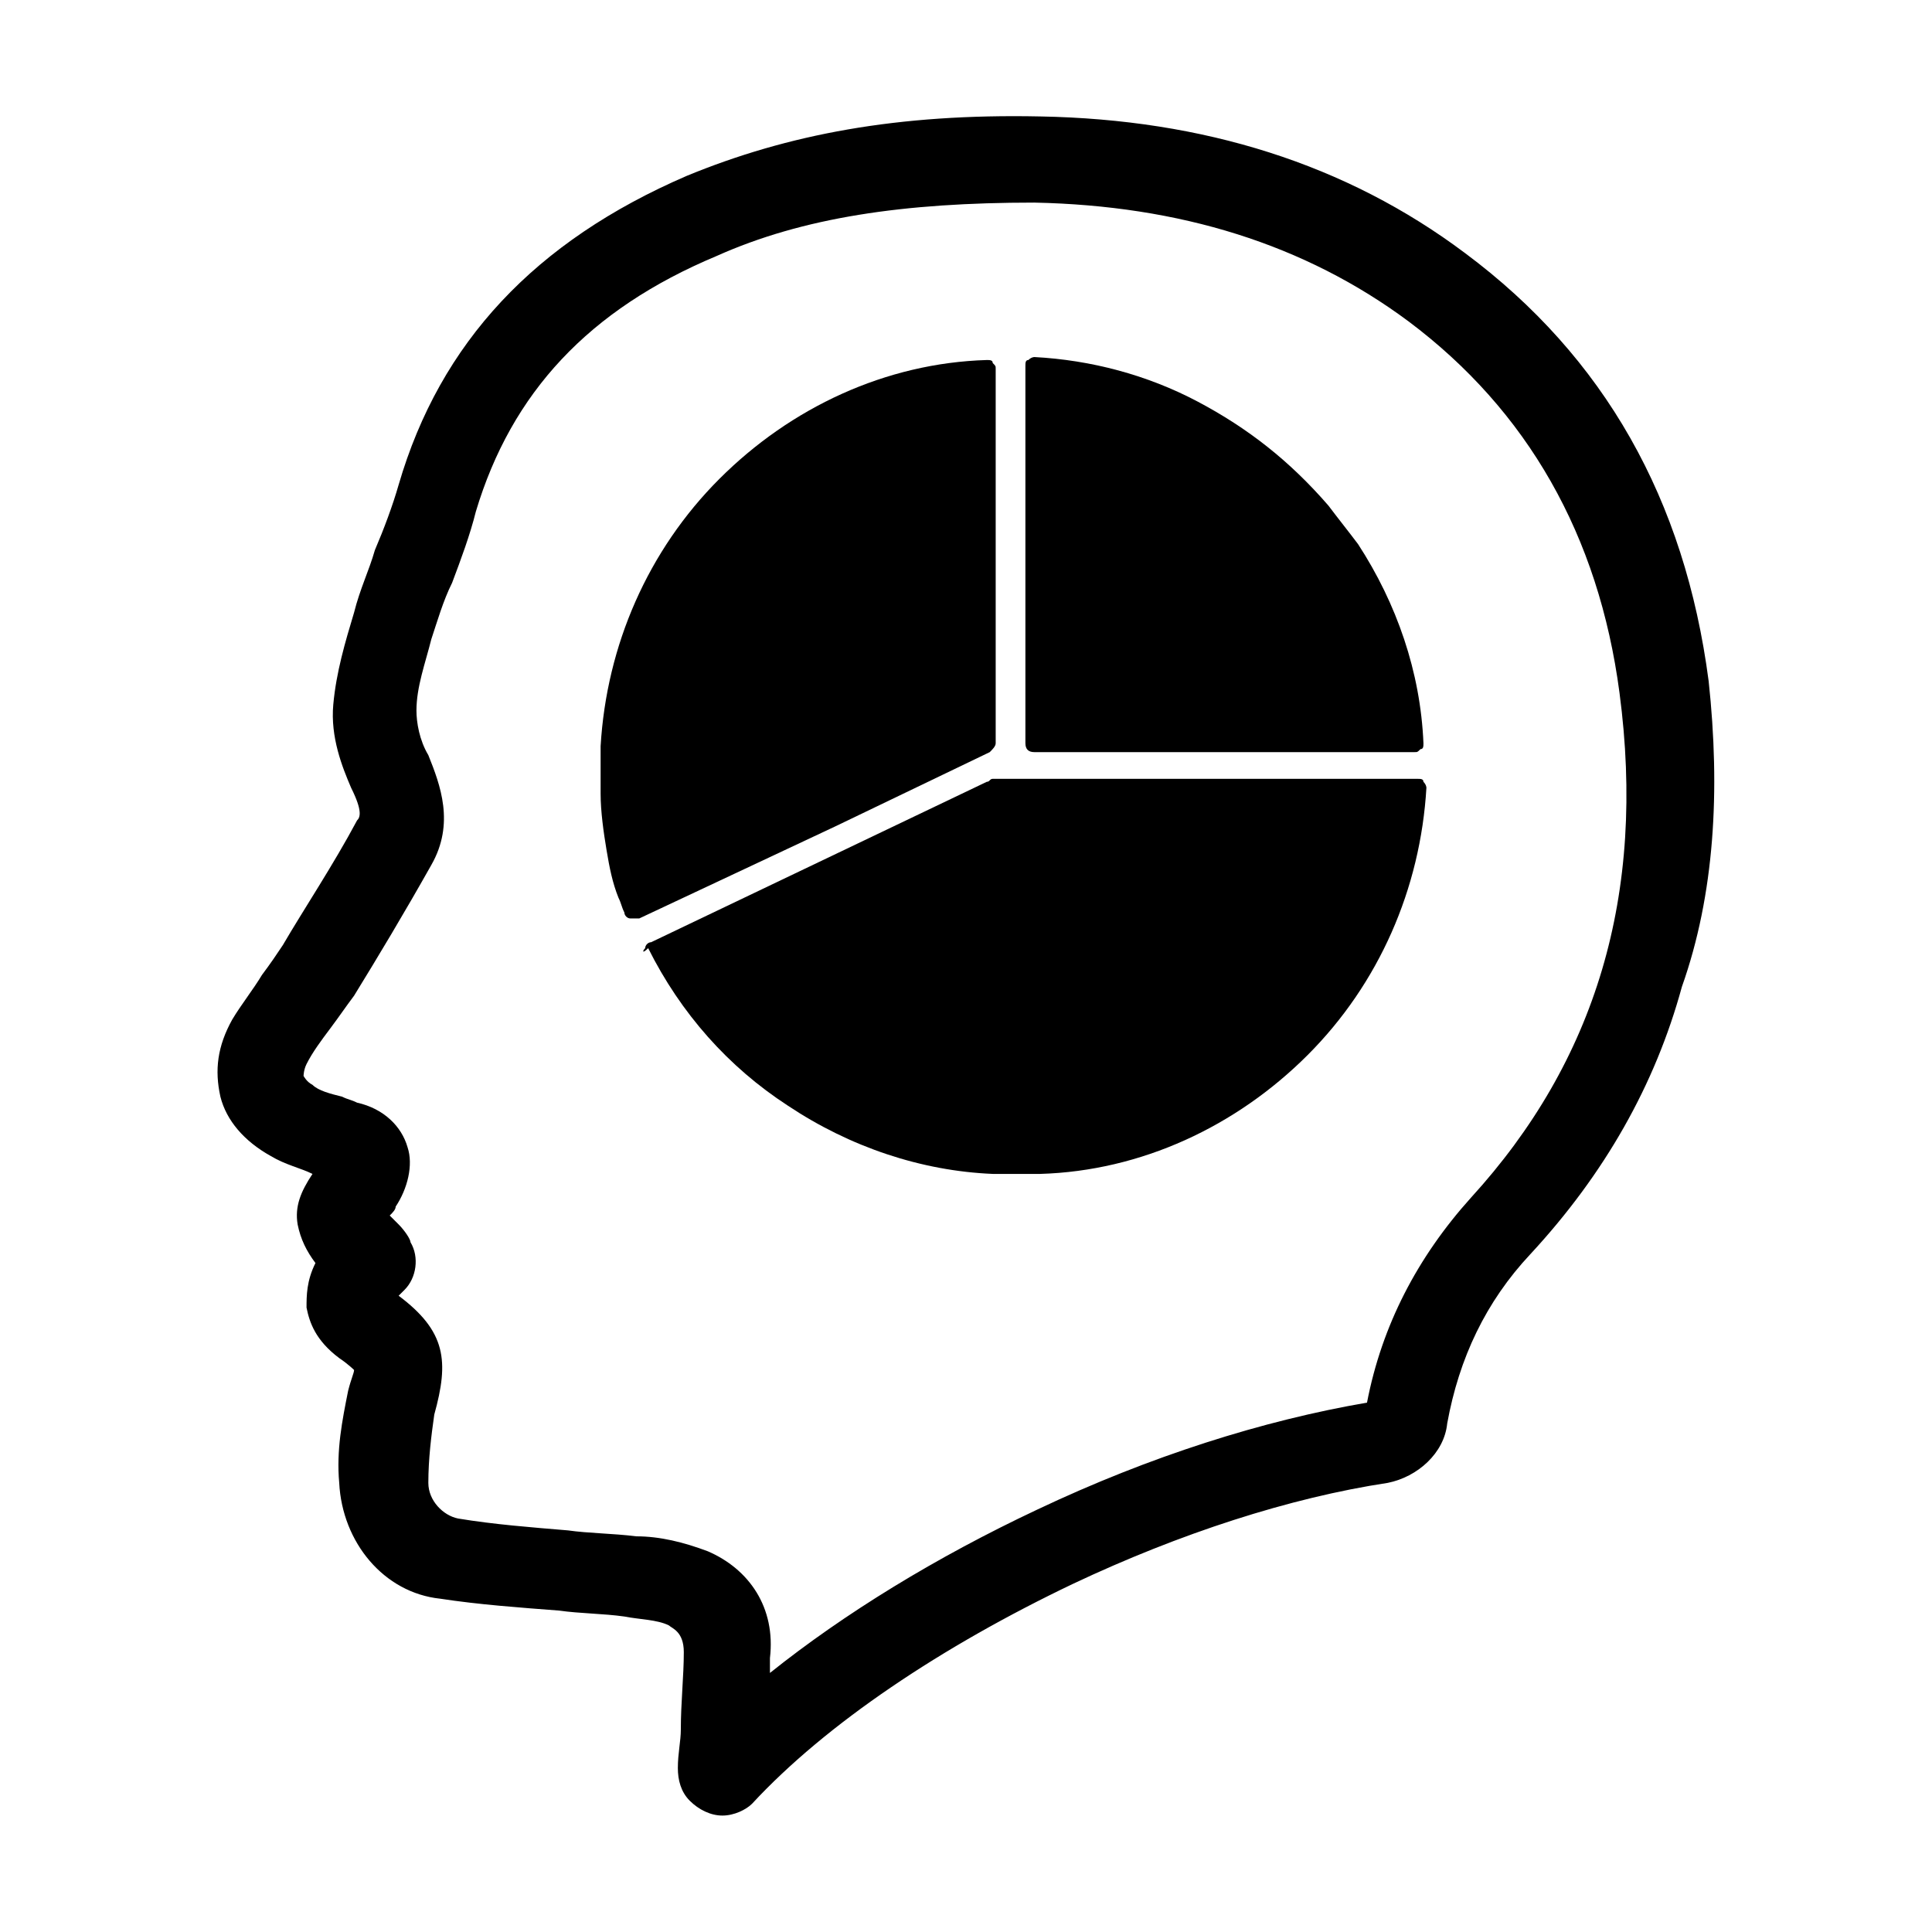
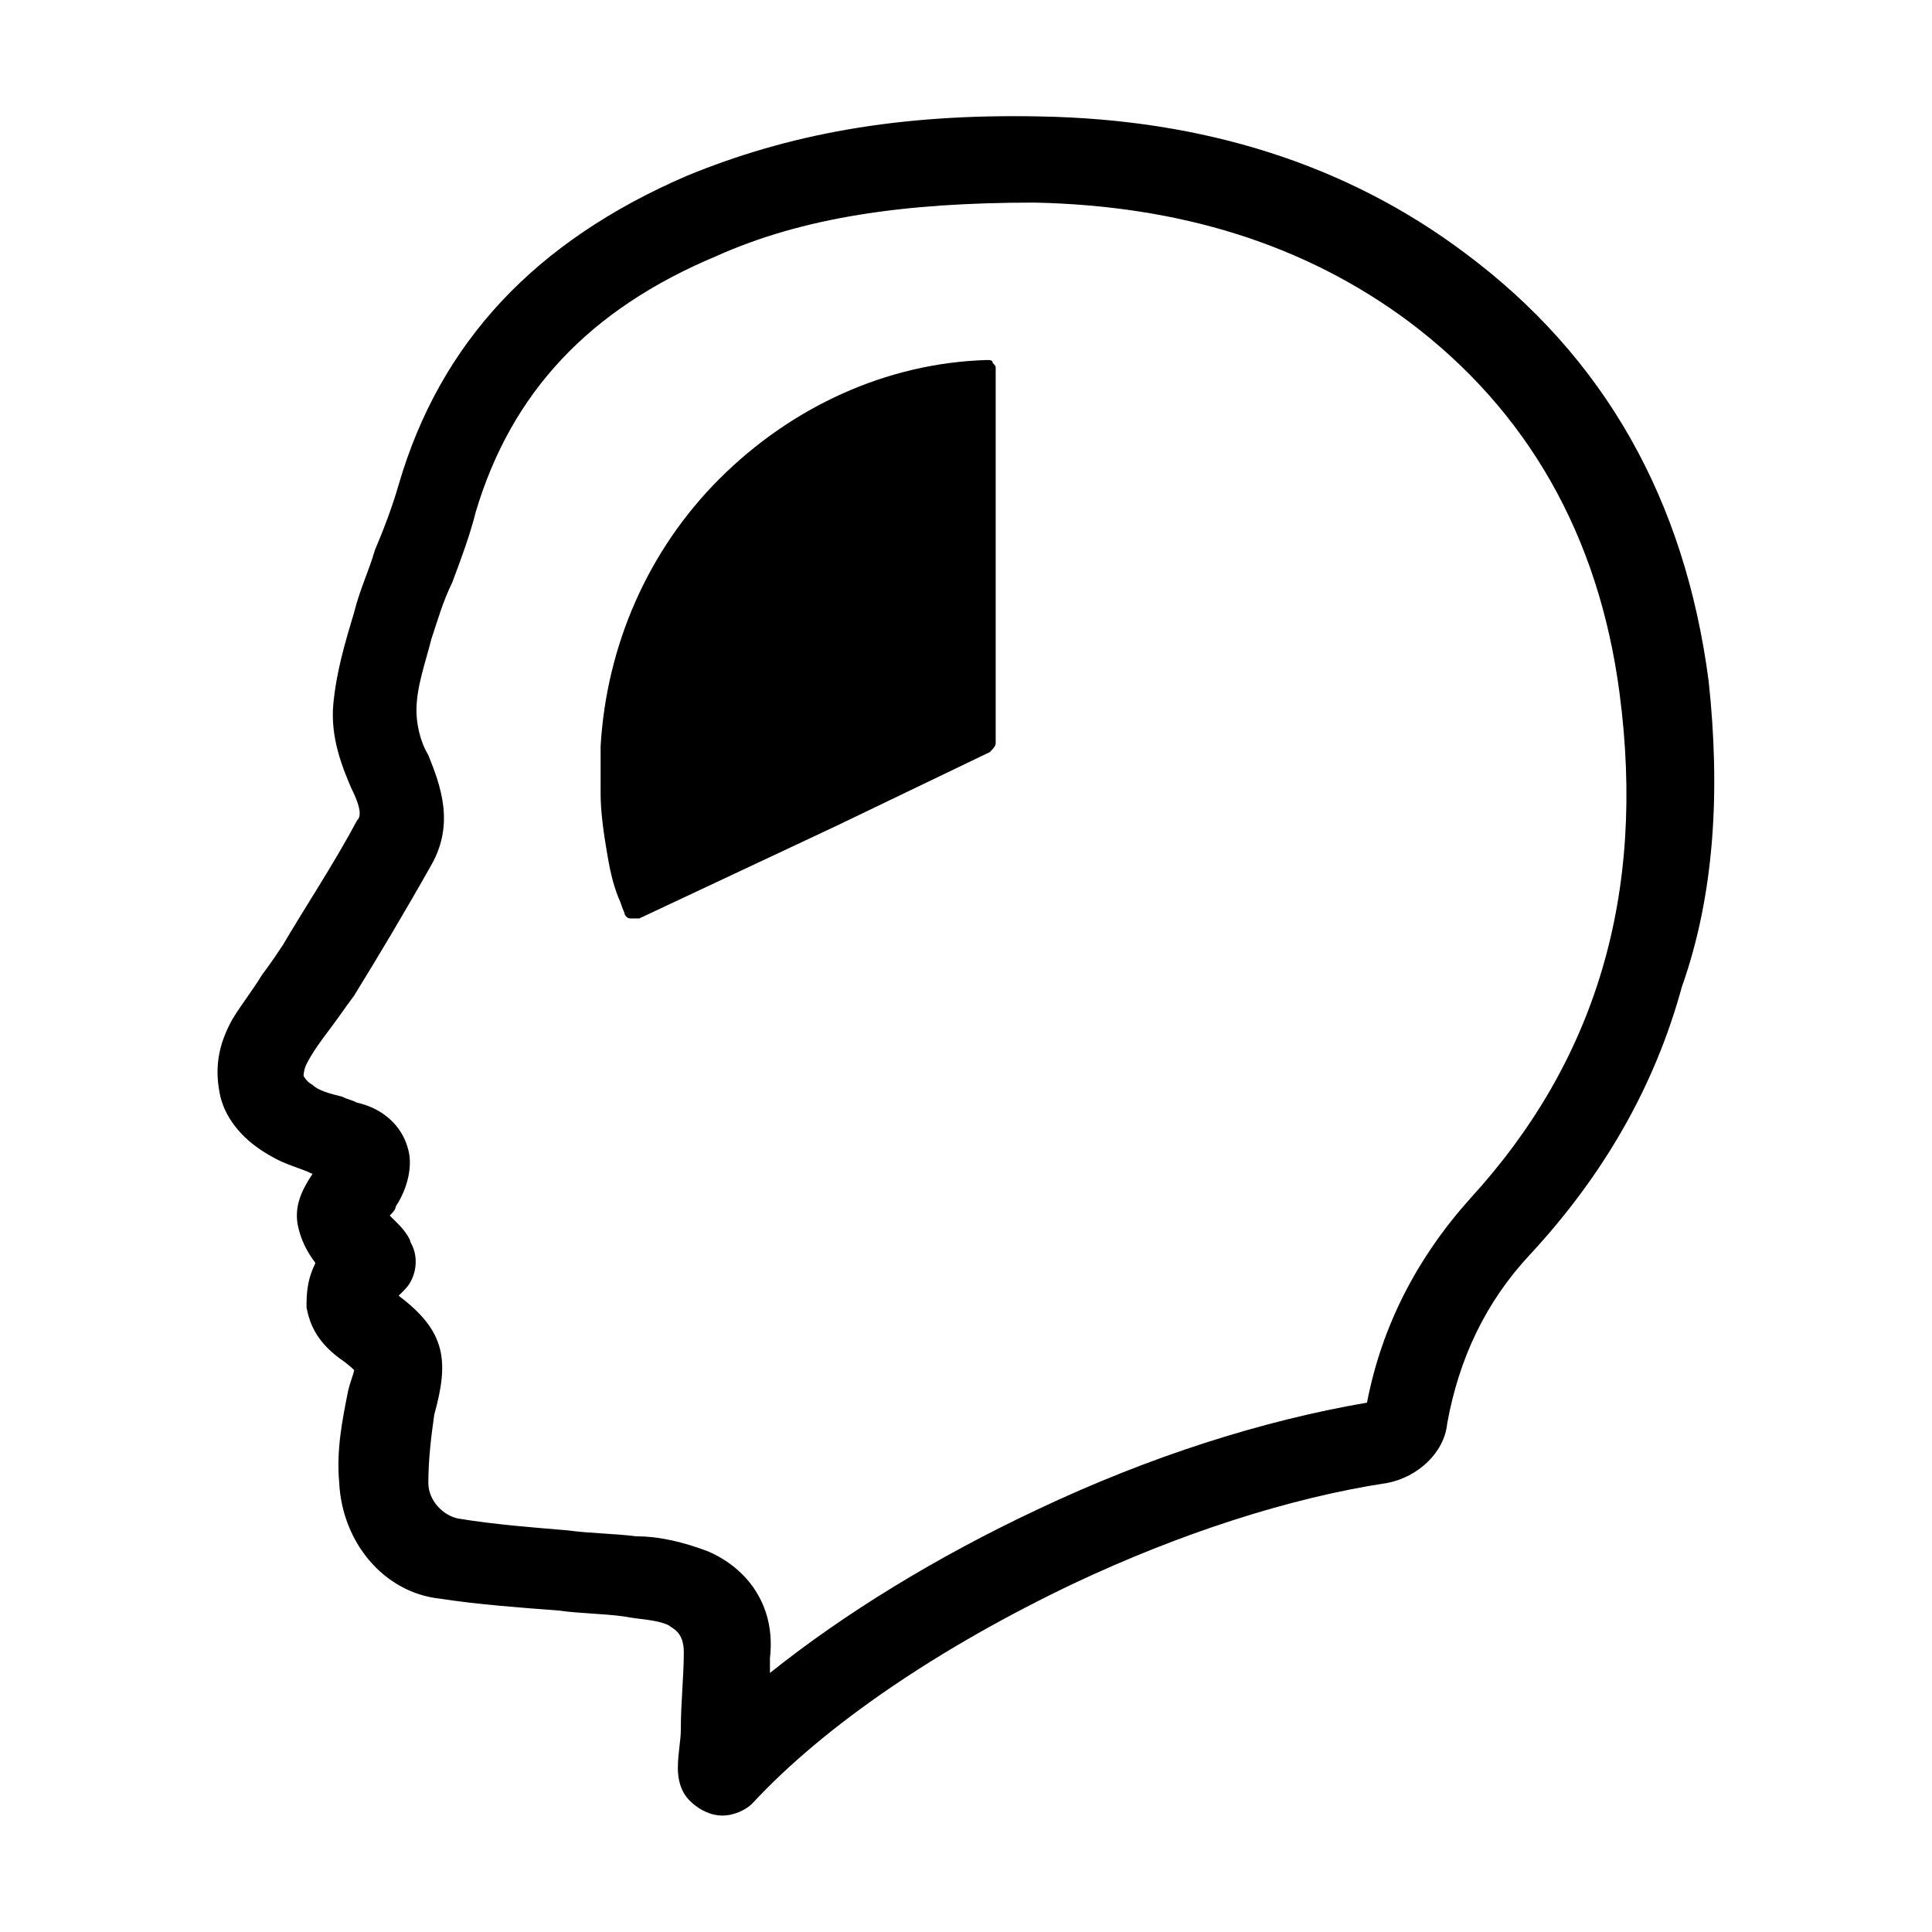
<svg xmlns="http://www.w3.org/2000/svg" fill="#000000" width="800px" height="800px" version="1.1" viewBox="144 144 512 512">
  <g>
-     <path d="m416.53 239.41c0.789-0.789 1.574-0.789 1.574-0.789 14.957 0.789 29.914 4.723 43.297 11.809 13.383 7.086 24.402 15.742 34.637 27.551 2.363 3.148 5.512 7.086 7.871 10.234 10.234 15.742 16.531 33.852 17.32 52.742 0 0.789 0 1.574-0.789 1.574-0.789 0.789-0.789 0.789-1.574 0.789h-100.76c-1.574 0-2.363-0.789-2.363-2.363v-99.973c0-0.789 0-1.574 0.789-1.574z" />
-     <path d="m314.98 395.27c0-0.789 0.789-1.574 1.574-1.574l88.953-42.508c0.789 0 0.789-0.789 1.574-0.789h112.57c0.789 0 1.574 0 1.574 0.789 0.789 0.789 0.789 1.574 0.789 1.574-1.574 26.766-12.594 51.957-31.488 70.848-18.895 18.895-44.082 30.699-70.848 31.488h-6.297-6.297c-18.895-0.789-37.785-7.086-54.316-18.105-15.742-10.234-28.34-24.402-37-41.723-1.574 1.578-1.574 0.789-0.789 0z" />
    <path d="m311.04 387.4c-0.789 0-1.574-0.789-1.574-1.574-0.789-1.574-0.789-2.363-1.574-3.938-1.574-3.938-2.363-7.871-3.148-12.594-0.789-4.723-1.574-10.234-1.574-14.957v-6.297-6.297c1.574-26.766 12.594-51.957 31.488-70.848 18.895-18.895 44.082-30.699 70.848-31.488 0.789 0 1.574 0 1.574 0.789 0.789 0.789 0.789 0.789 0.789 1.574v99.188c0 0.789-0.789 1.574-1.574 2.363l-40.934 19.68-51.957 24.398h-0.789-1.574z" />
    <path d="m596.8 324.43c-6.297-48.02-27.551-85.805-64.551-113.36-31.488-23.617-69.273-35.426-112.57-36.211-37.785-0.789-66.914 4.723-93.676 15.742-40.148 17.32-65.336 44.082-76.359 81.867-1.574 5.512-3.938 11.809-6.297 17.32-1.574 5.512-3.938 10.234-5.512 16.531-2.363 7.871-4.723 15.742-5.512 24.402-0.789 8.66 2.363 16.531 4.723 22.043 3.148 6.297 2.363 7.871 1.574 8.66-6.297 11.809-14.168 23.617-19.68 33.062-1.574 2.363-3.148 4.723-5.512 7.871-2.363 3.938-5.512 7.871-7.871 11.809-3.938 7.086-4.723 13.383-3.148 20.469 1.574 6.297 6.297 11.809 13.383 15.742 3.938 2.363 7.871 3.148 11.02 4.723-3.148 4.723-4.723 8.66-3.938 13.383 0.789 3.938 2.363 7.086 4.723 10.234-2.363 4.723-2.363 8.66-2.363 11.809 0.789 3.938 2.363 8.66 8.66 13.383 2.363 1.574 3.938 3.148 3.938 3.148 0 0.789-0.789 2.363-1.574 5.512-1.574 7.871-3.148 15.742-2.363 24.402 0.789 15.742 11.809 29.125 26.766 30.699 10.234 1.574 21.254 2.363 31.488 3.148 5.512 0.789 11.809 0.789 17.32 1.574 3.938 0.789 8.66 0.789 11.809 2.363 0.789 0.789 3.938 1.574 3.938 7.086 0 6.297-0.789 13.383-0.789 20.469 0 3.148-0.789 6.297-0.789 10.234 0 3.148 0.789 6.297 3.148 8.66 2.363 2.363 5.512 3.938 8.66 3.938 3.148 0 6.297-1.574 7.871-3.148 19.68-21.254 50.383-41.723 85.02-58.254 28.34-13.383 57.465-22.828 83.445-26.766 7.871-1.574 14.957-7.871 15.742-15.742 3.148-17.32 10.234-32.273 22.043-44.871 19.68-21.254 33.062-44.871 40.148-70.848 8.66-24.41 10.234-51.961 7.086-81.09zm-265.29 230.65c-6.297-2.363-12.594-3.938-18.895-3.938-6.297-0.789-12.594-0.789-18.105-1.574-9.445-0.789-19.68-1.574-29.125-3.148-3.938-0.789-7.871-4.723-7.871-9.445 0-6.297 0.789-12.594 1.574-18.105 3.938-14.168 3.148-22.043-9.445-31.488 0.789-0.789 0.789-0.789 1.574-1.574 3.148-3.148 3.938-8.66 1.574-12.594 0-0.789-1.574-3.148-3.148-4.723l-2.363-2.363c0.789-0.789 1.574-1.574 1.574-2.363 3.148-4.723 4.723-11.02 3.148-15.742-1.574-5.512-6.297-10.234-13.383-11.809-1.574-0.789-2.363-0.789-3.938-1.574-3.148-0.789-6.297-1.574-7.871-3.148-1.574-0.789-2.363-2.363-2.363-2.363s0-1.574 0.789-3.148c1.574-3.148 3.938-6.297 6.297-9.445 2.363-3.148 3.938-5.512 6.297-8.66 6.297-10.234 13.383-22.043 20.469-34.637 6.297-11.02 2.363-21.254-0.789-29.125-2.363-3.938-3.148-8.66-3.148-11.809 0-6.297 2.363-12.594 3.938-18.895 1.574-4.723 3.148-10.234 5.512-14.957 2.363-6.297 4.723-12.594 6.297-18.895 9.445-31.488 29.914-53.531 63.762-67.699 22.828-10.234 49.594-14.168 84.23-14.168 38.574 0.789 71.637 11.02 99.188 31.488 31.488 23.617 50.383 56.68 55.891 98.398 7.086 53.531-6.297 97.613-39.359 133.82-14.168 15.742-23.617 33.852-27.551 54.316-27.551 4.723-57.465 14.168-87.379 28.34-26.766 12.594-51.168 27.551-70.848 43.297v-3.938c1.574-13.379-5.512-23.613-16.531-28.336z" />
  </g>
</svg>